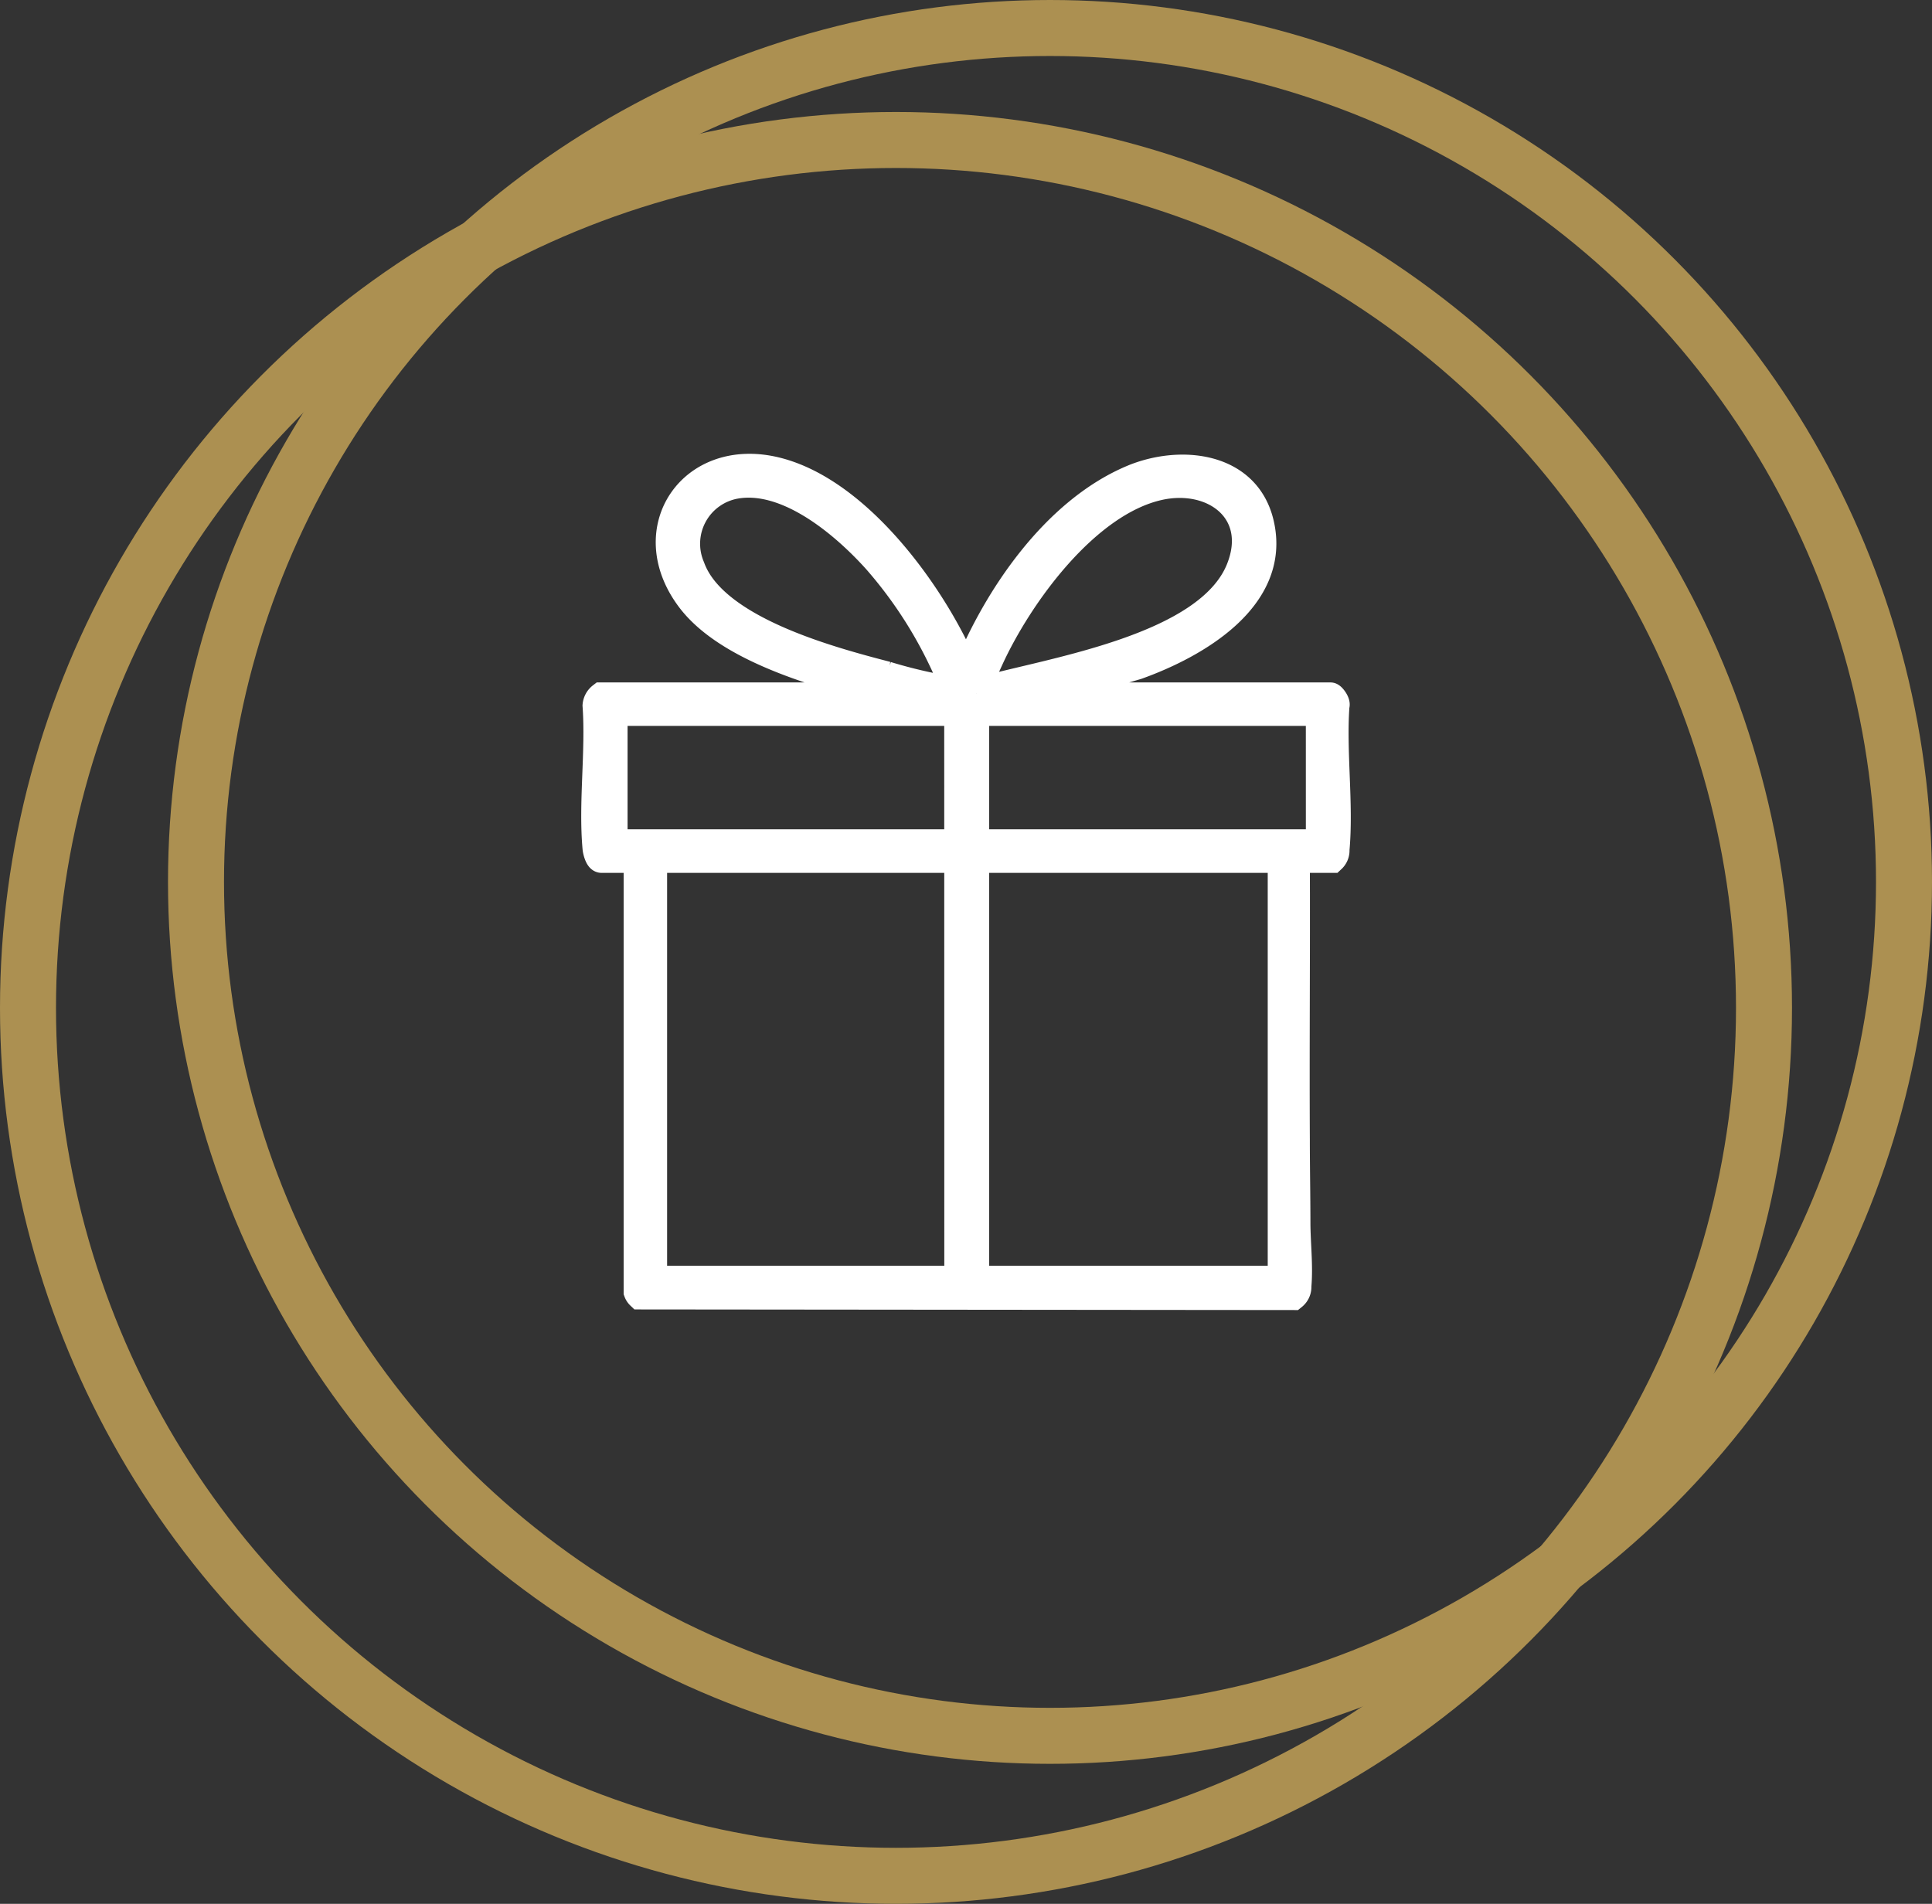
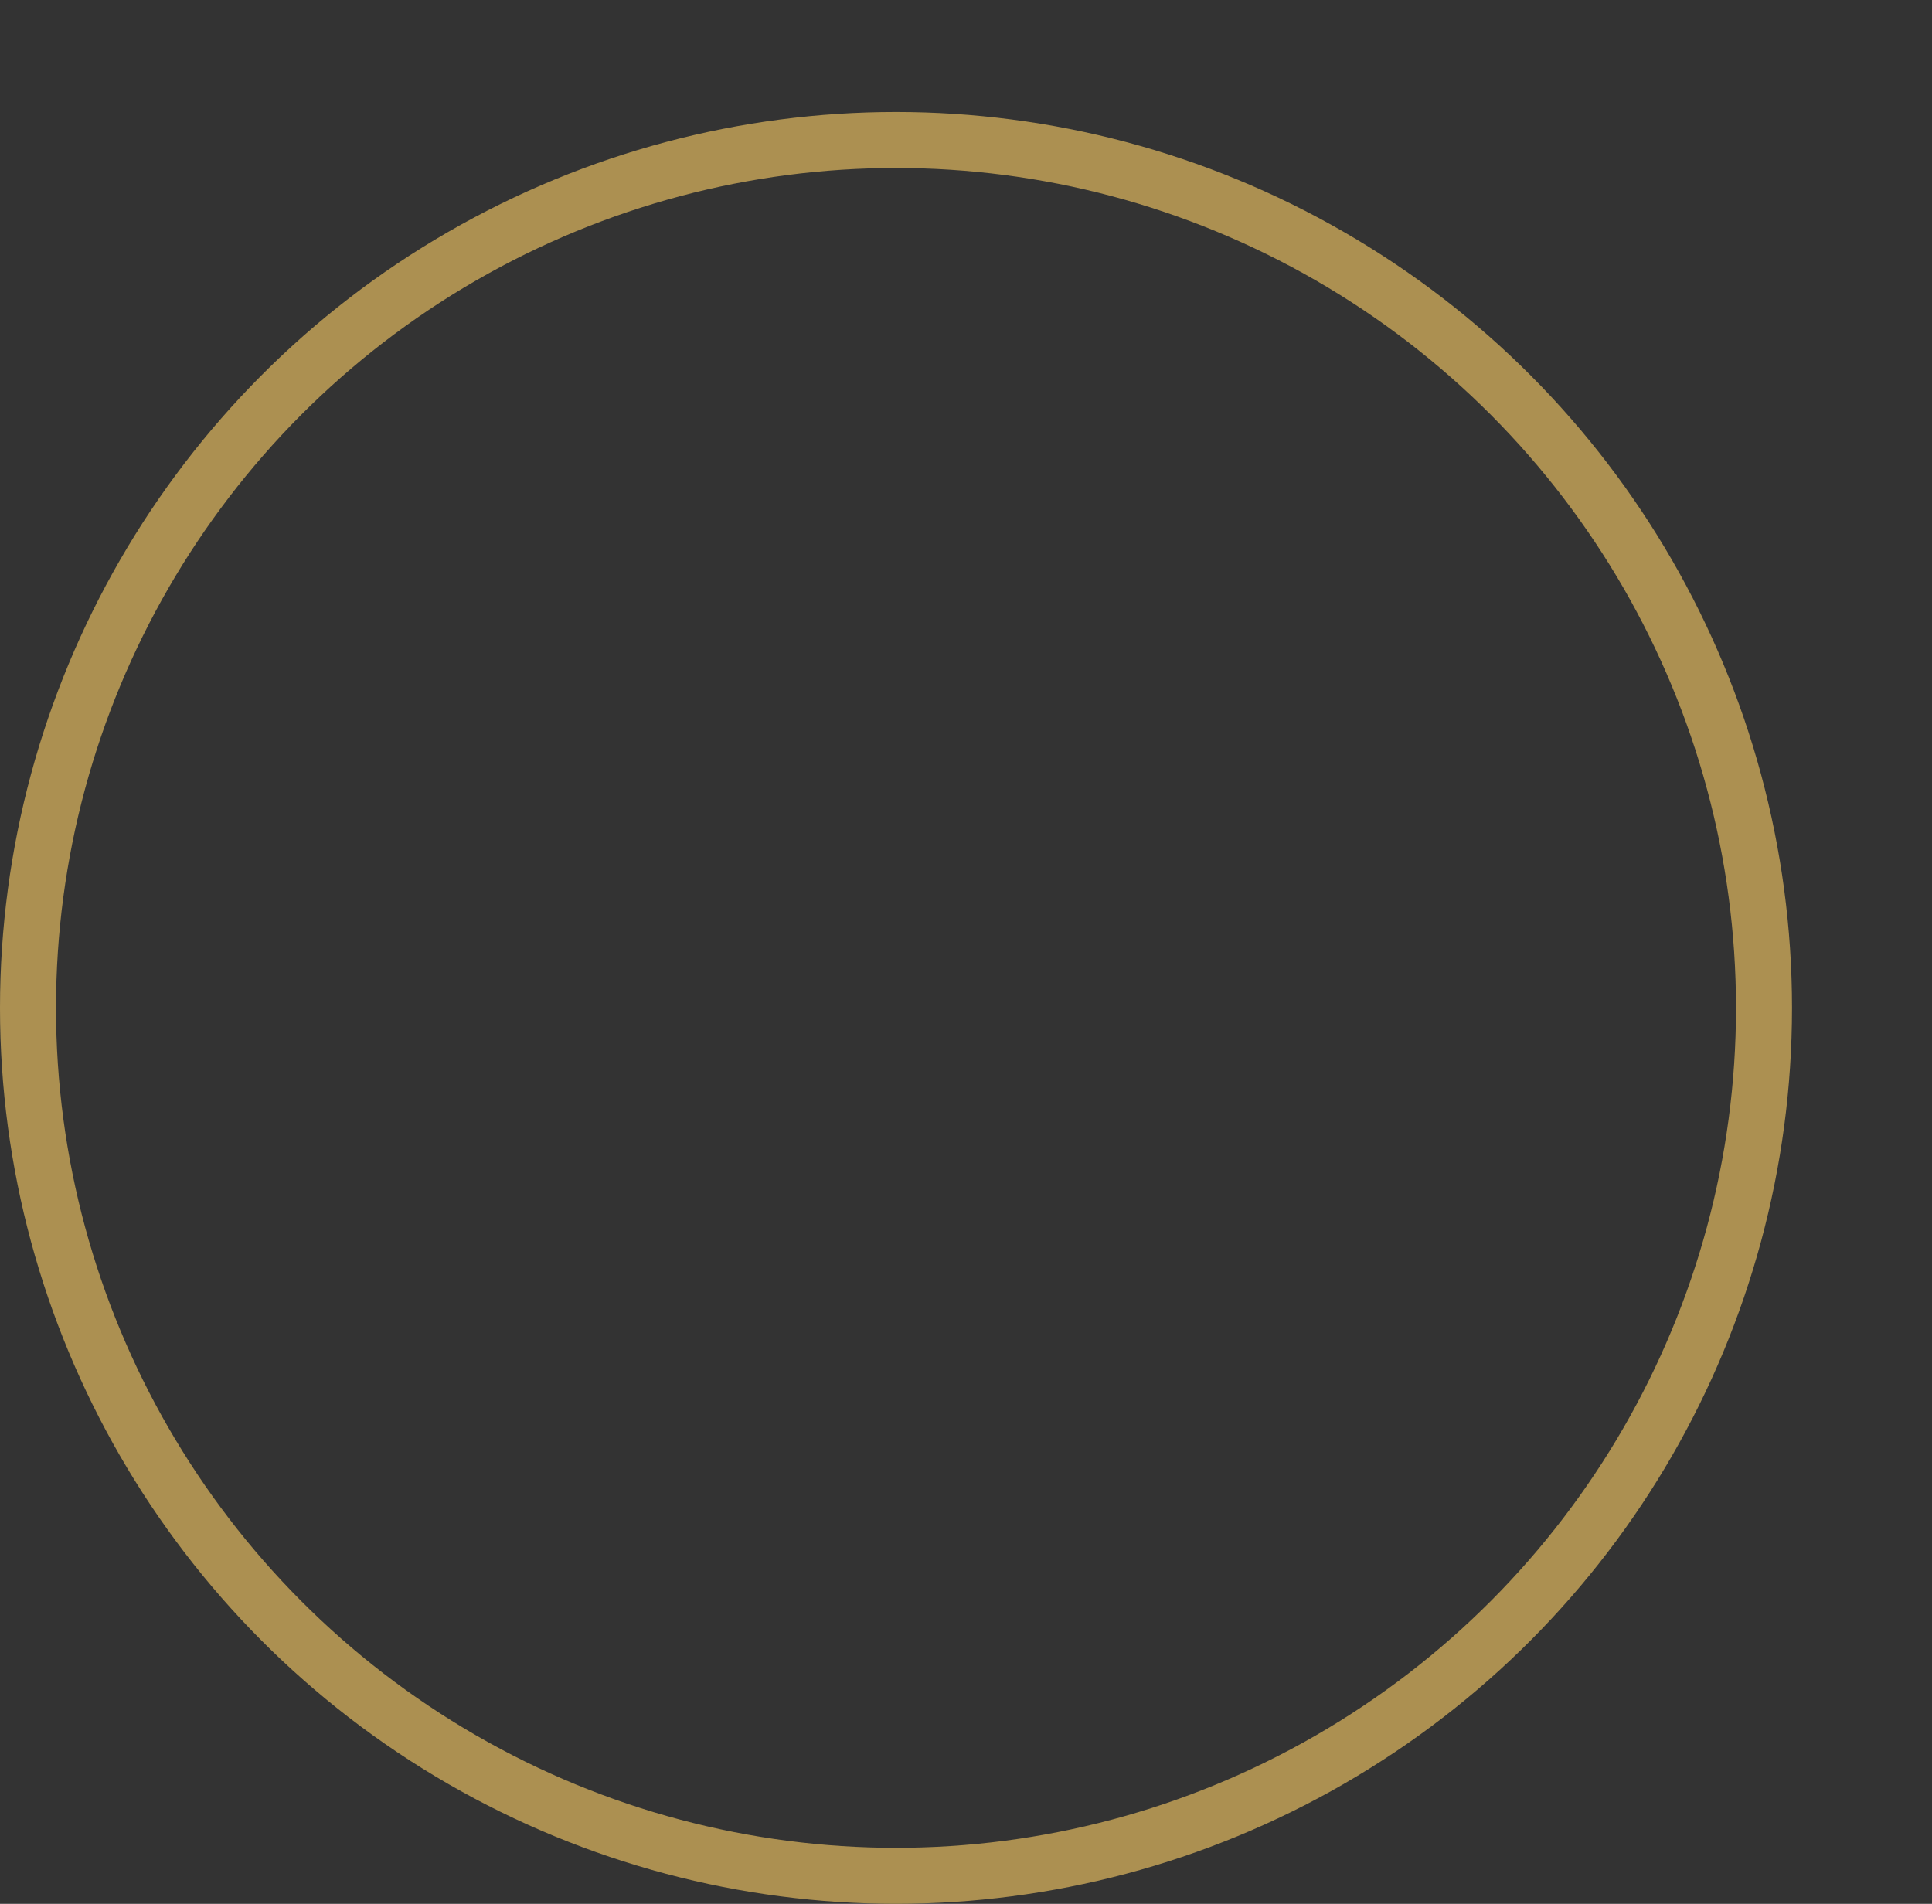
<svg xmlns="http://www.w3.org/2000/svg" width="69" height="68" viewBox="0 0 69 68">
  <rect x="0" y="0" width="69" height="68" fill="#333333" stroke="none" />
  <g id="Groupe_631" data-name="Groupe 631" transform="translate(-1598 -61.25)">
    <g id="Ellipse_37" data-name="Ellipse 37" transform="translate(1598 65.25)" fill="none" stroke="#ac9051" stroke-width="2">
-       <circle cx="32" cy="32" r="32" stroke="none" />
      <circle cx="32" cy="32" r="31" fill="none" />
    </g>
    <g id="Ellipse_38" data-name="Ellipse 38" transform="translate(1604 61.25)" fill="none" stroke="#ac9051" stroke-width="2">
-       <circle cx="31.5" cy="31.5" r="31.5" stroke="none" />
-       <circle cx="31.5" cy="31.5" r="30.5" fill="none" />
-     </g>
+       </g>
    <g id="Groupe_629" data-name="Groupe 629" transform="translate(1619.258 77.959)">
      <g id="Groupe_630" data-name="Groupe 630">
-         <path id="Tracé_210" data-name="Tracé 210" d="M10.947,8.166c-.024-.071-.229-.11-.3-.128C8.421,7.482,4.8,6.568,3.38,4.659,1.543,2.195,3.466-.616,6.457.119c2.8.688,5.331,4.084,6.5,6.566.028.06.25.67.309.623,1.075-2.679,3.15-5.731,5.885-6.9,1.7-.73,4.111-.512,4.594,1.6.607,2.648-2.323,4.314-4.4,5.056L15.588,8.166h10.67c.049,0,.228.236.18.325-.12,1.658.149,3.517,0,5.151a.407.407,0,0,1-.128.326H25.022c.014,3.338-.017,6.678,0,10.017,0,.985.02,1.979.021,2.966,0,.746.1,1.537.034,2.281a.417.417,0,0,1-.154.351L1.6,29.561a.34.34,0,0,1-.085-.13V13.968H.226c-.1,0-.17-.283-.179-.376-.149-1.616.117-3.458,0-5.1a.461.461,0,0,1,.178-.327ZM10.06,3.3C8.9,2.006,6.85.264,4.982.612A2.138,2.138,0,0,0,3.421,3.559c.8,2.217,4.92,3.319,6.99,3.857a17.845,17.845,0,0,0,2.333.543c.039,0,.115.031.12-.019A15.578,15.578,0,0,0,10.06,3.3m3.561,4.763c.014.019.092-.075.138-.088,2.587-.717,8.138-1.528,9.269-4.352.83-2.071-.934-3.407-2.91-2.961-2.6.588-4.985,3.873-6.037,6.172a5.608,5.608,0,0,0-.461,1.229m-.656.656H.655v4.692h12.31Zm12.915,0H13.57v4.692H25.88ZM12.965,13.968H2.067V29h10.9Zm11.553,0H13.57V29H24.518Z" transform="translate(0 0)" fill="#fff" stroke="#fff" stroke-width="1" />
-       </g>
+         </g>
    </g>
  </g>
</svg>